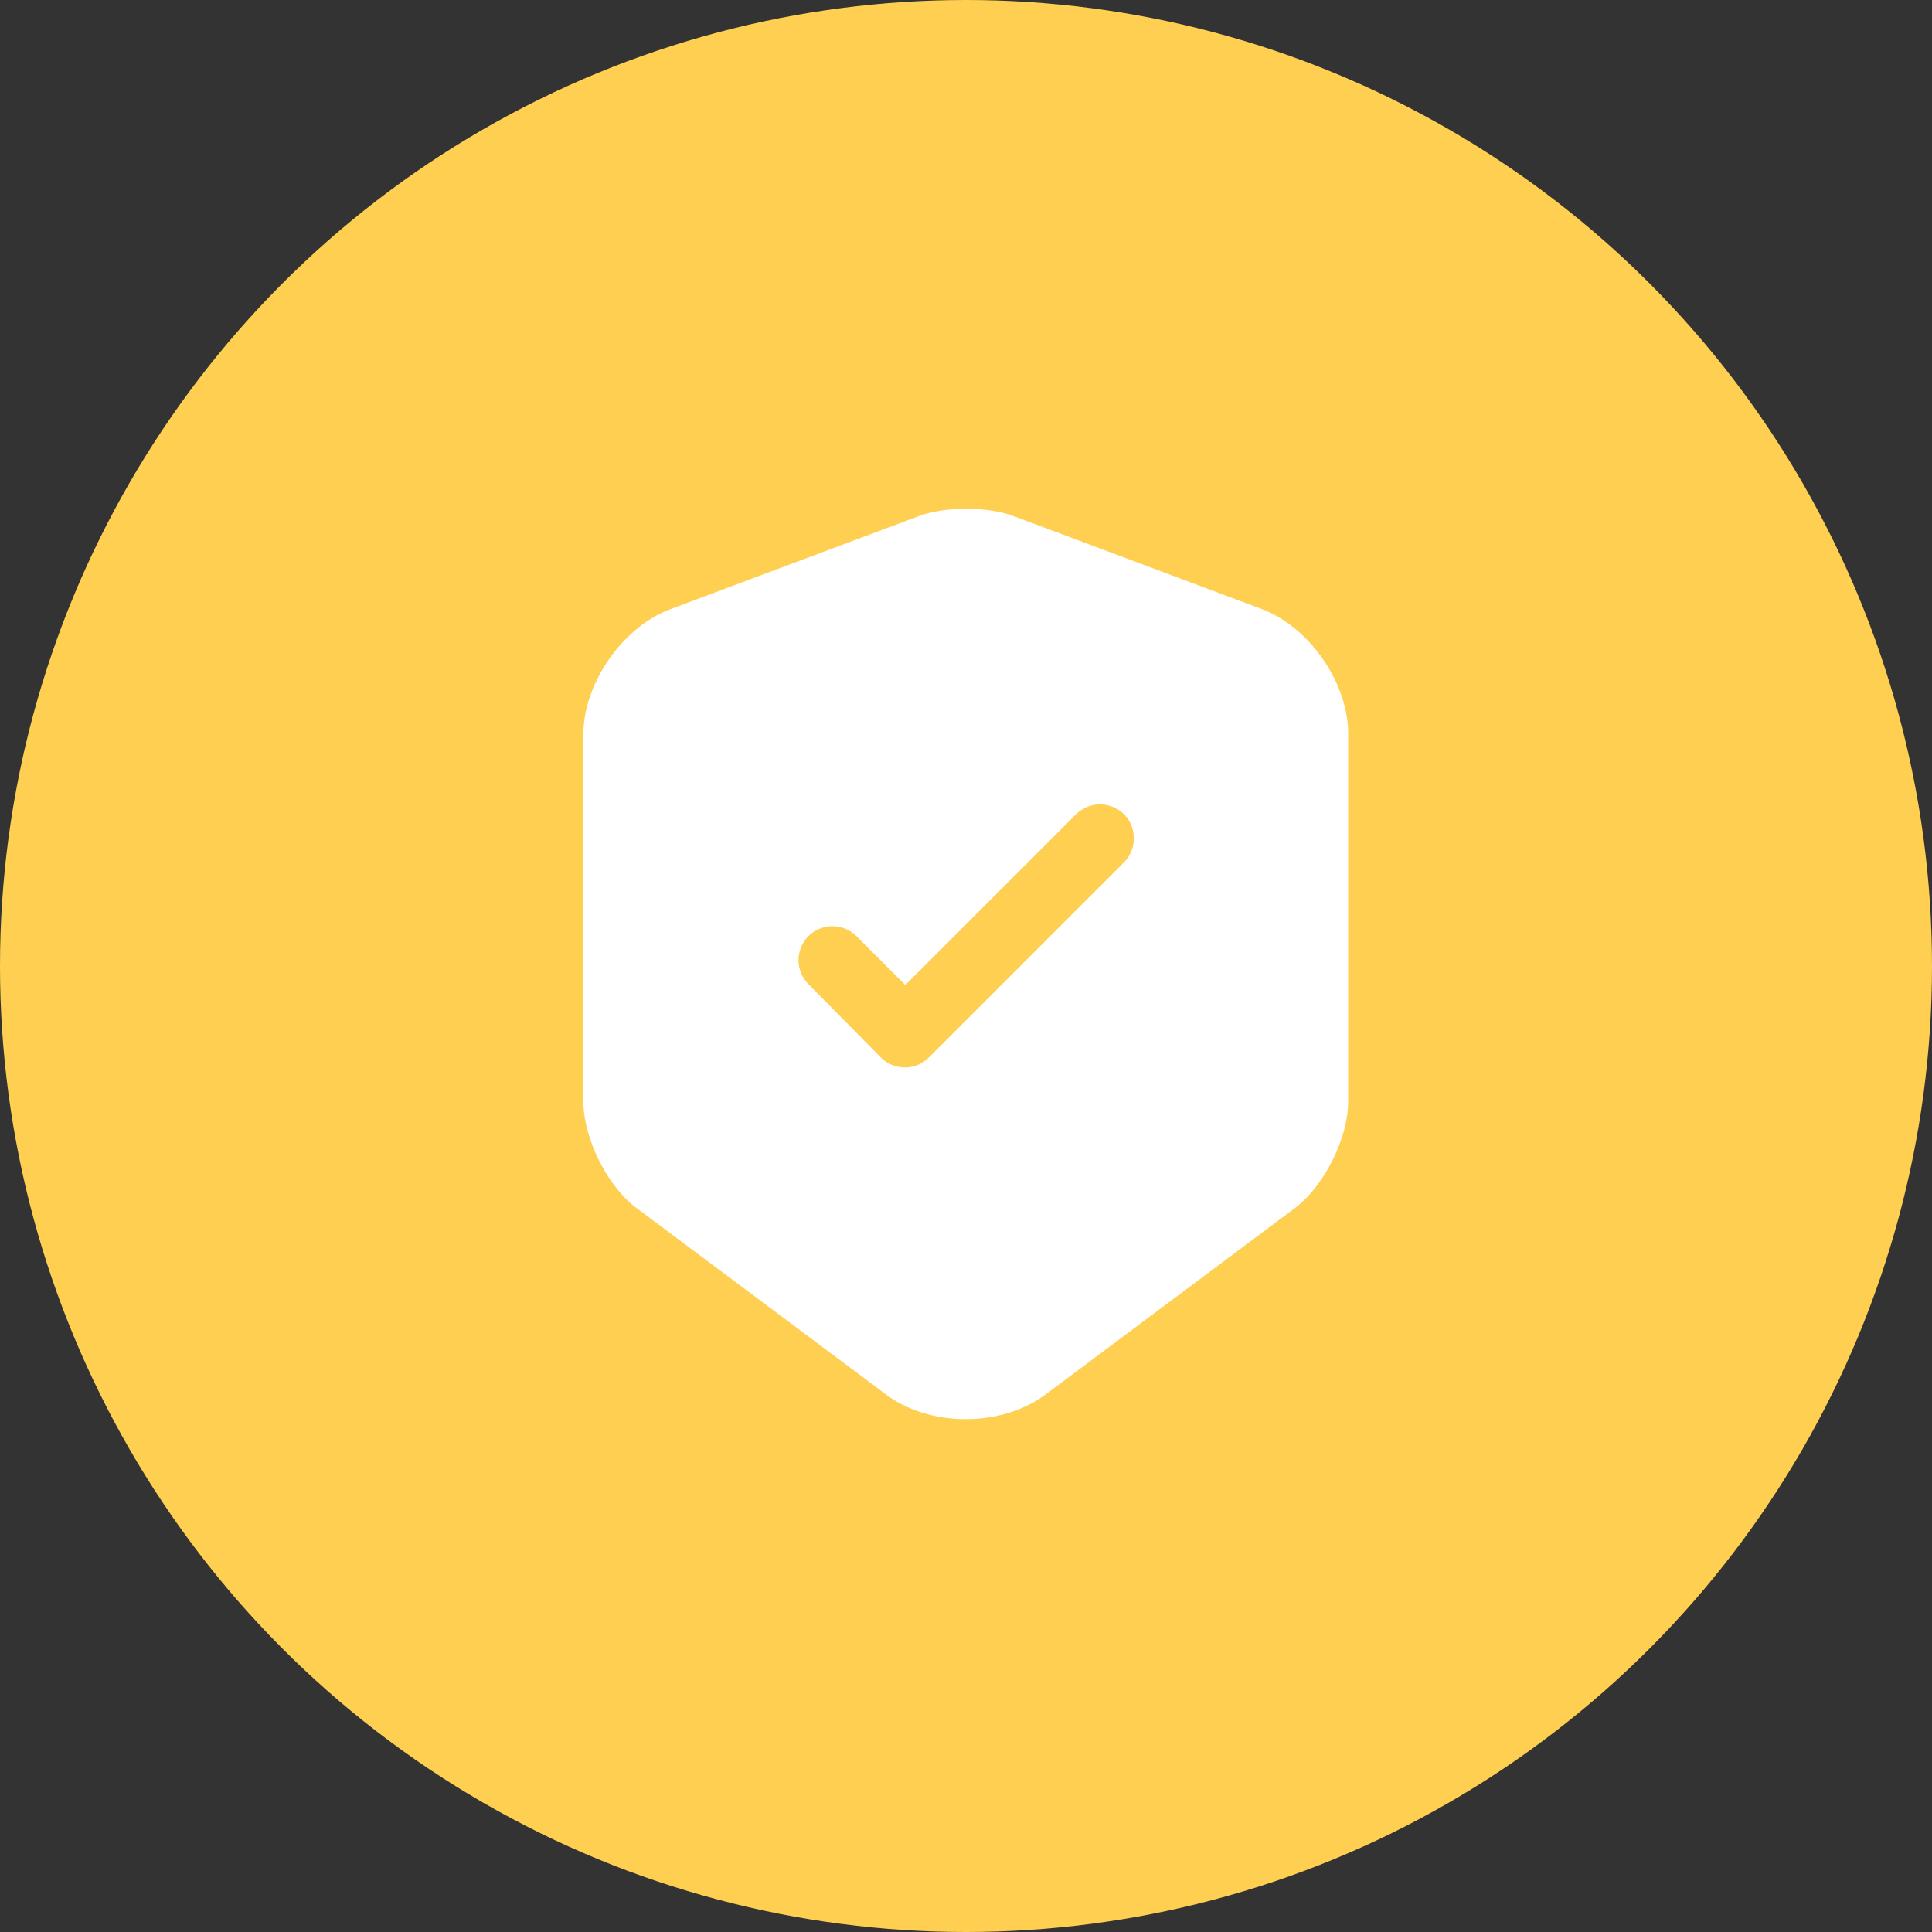
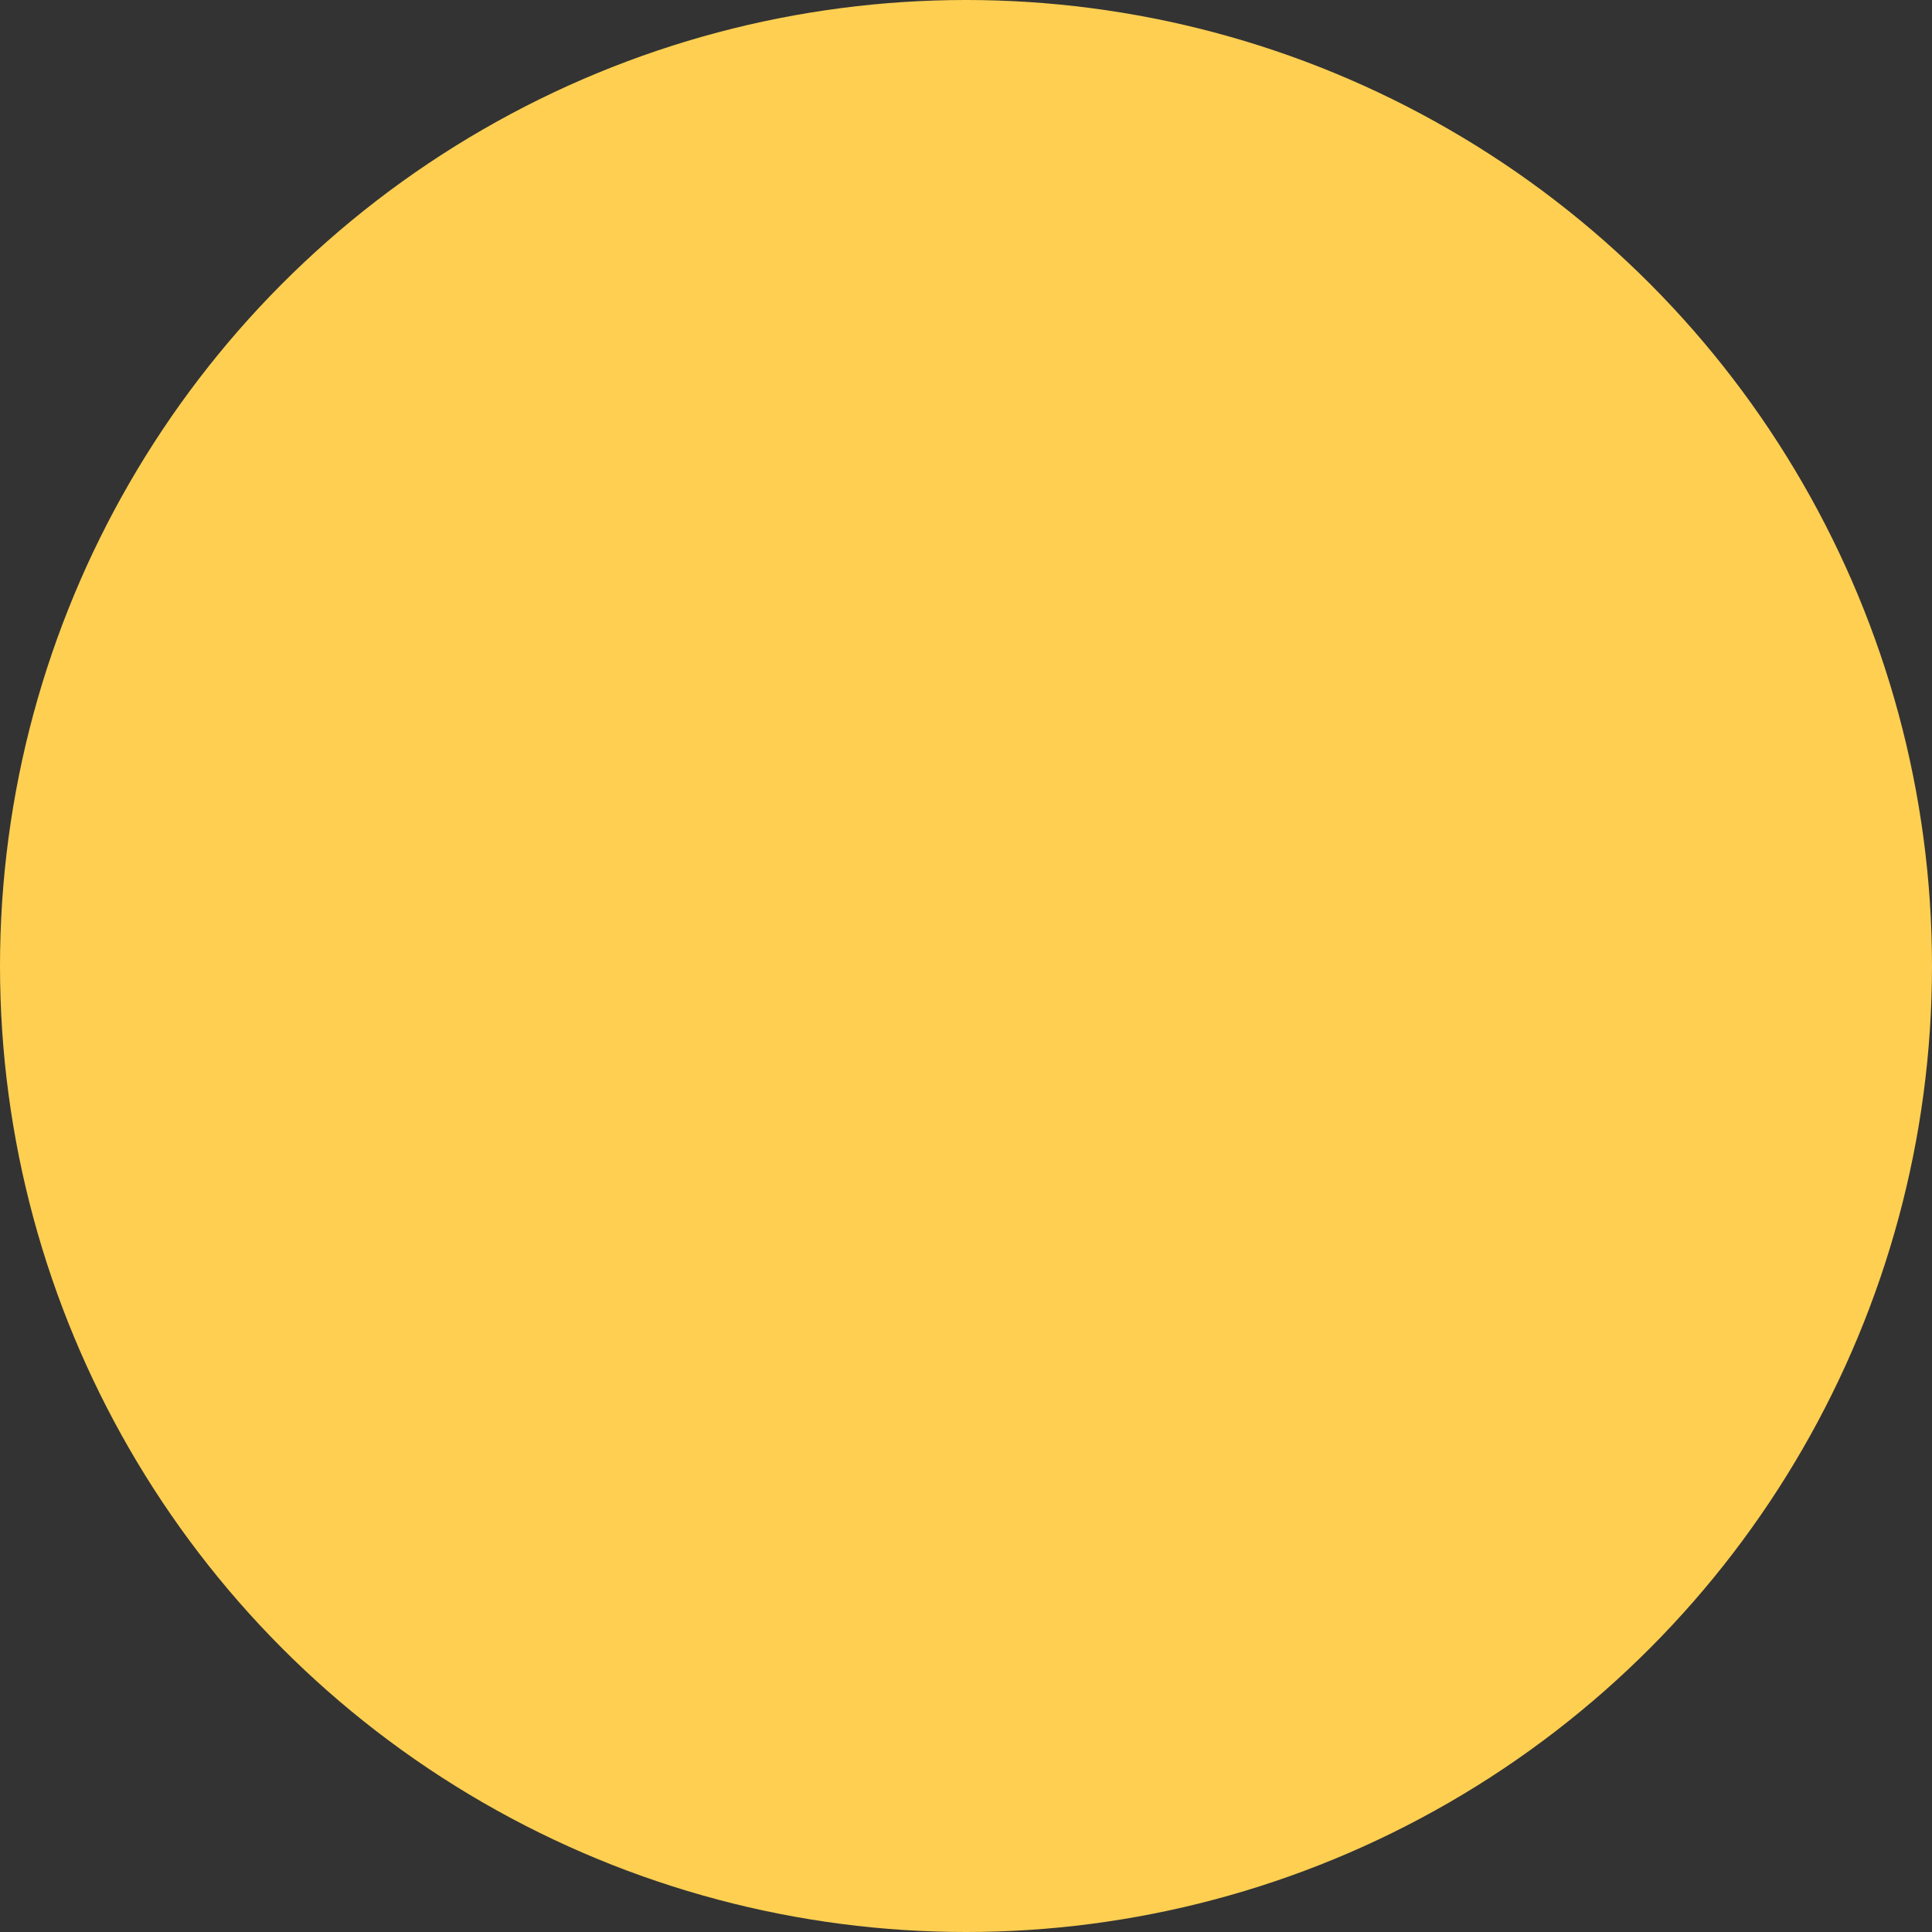
<svg xmlns="http://www.w3.org/2000/svg" width="64" height="64" fill="none">
  <rect width="100%" height="100%" fill="#333333" stroke="none" />
  <circle cx="32" cy="32" r="32" fill="#FECF51" />
-   <path fill="#fff" d="m41.81 20.18-8.25-3.09c-.855-.315-2.25-.315-3.105 0l-8.25 3.09c-1.59.6-2.88 2.46-2.88 4.155v12.15c0 1.215.795 2.82 1.77 3.54l8.25 6.165c1.455 1.095 3.84 1.095 5.295 0l8.25-6.165c.975-.735 1.77-2.325 1.77-3.54v-12.15c.015-1.695-1.275-3.555-2.85-4.155m-4.59 8.4-6.45 6.45c-.225.225-.51.33-.795.33s-.57-.105-.795-.33l-2.4-2.43a1.13 1.13 0 0 1 0-1.59 1.13 1.13 0 0 1 1.59 0l1.62 1.62 5.655-5.655a1.13 1.13 0 0 1 1.59 0c.435.435.435 1.17-.015 1.605" />
</svg>